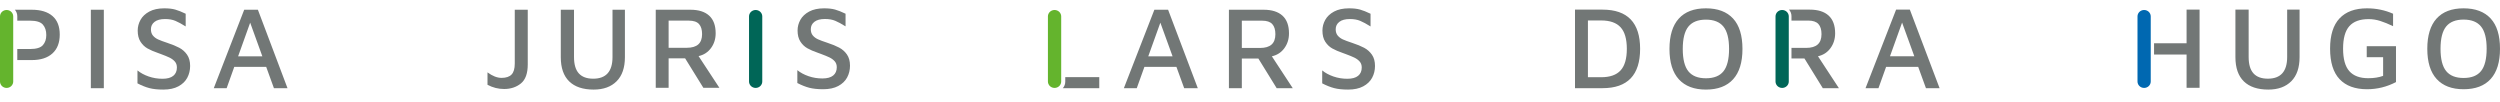
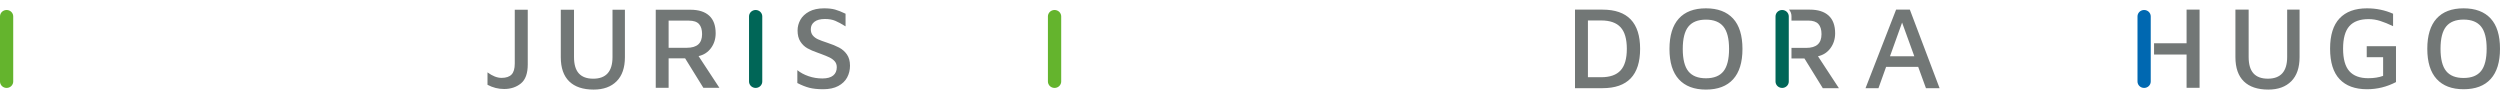
<svg xmlns="http://www.w3.org/2000/svg" width="1200px" height="49px" viewBox="0 0 1200 49" version="1.1">
  <title>lcLogosInterneTools</title>
  <g id="lcLogosInterneTools" stroke="none" stroke-width="1" fill="none" fill-rule="evenodd">
    <g id="DoraLogoTransparent" transform="translate(756, 4)" fill-rule="nonzero">
      <path d="M175,38.322 L160.727,0.622 L154.126,0.622 L139.457,38.322 L145.663,38.322 L149.331,28.092 L164.731,28.092 L168.455,38.322 L175,38.322 Z M162.87,23.005 L151.192,23.005 L157.003,6.839 L162.87,23.005 Z M126.673,38.322 L116.63,23.005 C119.15,22.44 121.152,21.14 122.638,19.104 C124.124,17.069 124.867,14.696 124.867,11.983 C124.867,8.216 123.824,5.379 121.736,3.476 C119.648,1.574 116.63,0.622 112.681,0.622 L102.734,0.613 C103.457,1.456 103.909,2.538 103.909,3.733 L103.909,5.878 L111.947,5.878 C114.205,5.878 115.83,6.426 116.828,7.518 C117.824,8.61 118.322,10.23 118.322,12.378 C118.322,14.603 117.711,16.26 116.49,17.352 C115.267,18.446 113.414,18.991 110.932,18.991 L103.909,18.991 L103.909,24.078 L110.142,24.078 L118.943,38.322 L126.673,38.322 Z M75.898,34.054 C78.888,30.758 80.382,25.907 80.382,19.5 C80.382,13.02 78.878,8.149 75.869,4.89 C72.859,1.63 68.515,0 62.836,0 C57.119,0 52.774,1.649 49.804,4.946 C46.833,8.244 45.347,13.094 45.347,19.5 C45.347,25.944 46.852,30.804 49.86,34.083 C52.869,37.361 57.194,39 62.836,39 C68.553,39 72.908,37.353 75.898,34.054 Z M73.951,19.444 C73.951,24.38 73.058,27.97 71.271,30.211 C69.484,32.454 66.672,33.574 62.836,33.574 C59.037,33.574 56.235,32.463 54.43,30.239 C52.625,28.016 51.723,24.437 51.723,19.5 C51.723,14.564 52.625,10.985 54.43,8.761 C56.235,6.539 59.037,5.426 62.836,5.426 C66.635,5.426 69.437,6.539 71.242,8.761 C73.048,10.985 73.951,14.546 73.951,19.444 Z M31.255,19.444 C31.255,6.896 25.237,0.622 13.201,0.622 L0,0.622 L0,38.322 L13.201,38.322 C25.237,38.322 31.255,32.03 31.255,19.444 Z M24.88,19.444 C24.88,24.154 23.883,27.603 21.889,29.788 C19.895,31.974 16.792,33.066 12.581,33.066 L6.205,33.066 L6.205,5.822 L12.581,5.822 C16.792,5.822 19.895,6.916 21.889,9.101 C23.883,11.286 24.88,14.734 24.88,19.444 Z" id="Shape" fill="#727776" />
      <path d="M99.432,38.204 C97.674,38.204 96.25,36.826 96.25,35.127 L96.25,3.873 C96.25,2.174 97.674,0.796 99.432,0.796 C101.188,0.796 102.614,2.174 102.614,3.873 L102.614,35.127 C102.614,36.826 101.188,38.204 99.432,38.204" id="Path" fill="#006657" />
    </g>
    <g id="HugoLogoTransparent" transform="translate(1026, 4)" fill-rule="nonzero">
      <path d="M174,19.415 C174,12.963 172.502,8.113 169.505,4.867 C166.507,1.623 162.18,0 156.524,0 C150.829,0 146.502,1.641 143.543,4.924 C140.583,8.207 139.103,13.037 139.103,19.415 C139.103,25.832 140.602,30.67 143.6,33.935 C146.596,37.199 150.905,38.831 156.524,38.831 C162.219,38.831 166.554,37.191 169.532,33.906 C172.51,30.623 174,25.795 174,19.415 L174,19.415 Z M167.593,19.358 C167.593,24.274 166.703,27.849 164.925,30.08 C163.145,32.312 160.345,33.428 156.524,33.428 C152.74,33.428 149.95,32.322 148.151,30.108 C146.353,27.894 145.453,24.331 145.453,19.415 C145.453,14.501 146.353,10.936 148.151,8.723 C149.95,6.509 152.74,5.403 156.524,5.403 C160.307,5.403 163.098,6.509 164.897,8.723 C166.695,10.936 167.593,14.482 167.593,19.358 Z M110.198,38.831 C115.069,38.831 119.696,37.687 124.078,35.398 L124.078,18.177 L110.031,18.177 L110.031,23.467 L117.897,23.467 L117.897,32.416 C115.875,33.166 113.495,33.54 110.76,33.54 C106.714,33.54 103.689,32.416 101.685,30.164 C99.681,27.913 98.679,24.311 98.679,19.358 C98.679,14.407 99.681,10.805 101.685,8.555 C103.689,6.302 106.771,5.178 110.929,5.178 C112.803,5.178 114.656,5.468 116.493,6.049 C118.328,6.631 120.388,7.467 122.674,8.555 L122.674,2.588 C118.777,0.864 114.601,0 110.143,0 C104.41,0 100.028,1.604 96.993,4.812 C93.959,8.019 92.441,12.87 92.441,19.358 C92.441,25.887 93.959,30.764 96.993,33.99 C100.028,37.218 104.429,38.831 110.198,38.831 L110.198,38.831 Z M73.805,35.004 C76.465,32.34 77.795,28.477 77.795,23.411 L77.795,0.619 L71.838,0.619 L71.838,23.354 C71.838,30.296 68.747,33.765 62.567,33.765 C59.495,33.765 57.19,32.913 55.655,31.206 C54.119,29.499 53.351,26.882 53.351,23.354 L53.351,0.619 L47.001,0.619 L47.001,23.411 C47.001,28.552 48.35,32.434 51.047,35.061 C53.745,37.687 57.658,39 62.791,39 C67.474,39 71.144,37.669 73.805,35.004 L73.805,35.004 Z M23.558,38.156 L29.795,38.156 L29.795,0.619 L23.558,0.619 L23.558,16.77 L7.945,16.77 L7.945,22.173 L23.558,22.173 L23.558,38.156 Z" id="Shape" fill="#727776" />
      <path d="M3.178,38.204 C1.422,38.204 0,36.825 0,35.123 L0,3.875 C0,2.175 1.422,0.796 3.178,0.796 C4.933,0.796 6.356,2.175 6.356,3.875 L6.356,35.123 C6.356,36.825 4.933,38.204 3.178,38.204" id="Path" fill="#0068B1" />
    </g>
    <g id="LarsLogoTransparent" transform="translate(503, 4)" fill-rule="nonzero">
-       <path d="M139.091,13.066 C138.452,12.295 138.133,11.288 138.133,10.046 C138.133,8.578 138.714,7.393 139.88,6.491 C141.042,5.587 142.732,5.136 144.947,5.136 C146.862,5.136 148.515,5.427 149.904,6.011 C151.293,6.595 152.945,7.487 154.86,8.691 L154.86,2.596 C152.907,1.656 151.227,0.987 149.82,0.593 C148.411,0.197 146.656,0 144.554,0 C141.662,0 139.26,0.517 137.345,1.552 C135.431,2.587 134.022,3.914 133.121,5.531 C132.219,7.149 131.769,8.861 131.769,10.667 C131.769,12.85 132.219,14.638 133.121,16.028 C134.022,17.422 135.139,18.494 136.472,19.247 C137.804,19.999 139.504,20.733 141.568,21.447 L142.808,21.899 C144.647,22.576 146.074,23.16 147.087,23.648 C148.102,24.138 148.946,24.759 149.622,25.512 C150.298,26.264 150.636,27.224 150.636,28.39 C150.636,30.121 150.053,31.457 148.889,32.396 C147.725,33.337 145.999,33.809 143.709,33.809 C141.38,33.809 139.156,33.442 137.035,32.708 C134.913,31.974 133.121,31.006 131.657,29.801 L131.657,36.009 C133.684,37.062 135.599,37.825 137.401,38.295 C139.203,38.764 141.437,39 144.103,39 C146.993,39 149.405,38.483 151.34,37.448 C153.273,36.414 154.699,35.041 155.62,33.329 C156.54,31.617 157,29.725 157,27.656 C157,25.475 156.511,23.677 155.535,22.265 C154.558,20.854 153.312,19.745 151.79,18.935 C150.27,18.127 148.364,17.346 146.074,16.594 C144.121,15.954 142.629,15.399 141.597,14.929 C140.564,14.458 139.729,13.837 139.091,13.066 L139.091,13.066 Z M117.518,38.323 L107.494,23.027 C110.009,22.463 112.008,21.166 113.492,19.134 C114.974,17.101 115.716,14.73 115.716,12.022 C115.716,8.26 114.675,5.427 112.59,3.527 C110.508,1.628 107.494,0.677 103.552,0.677 L86.881,0.677 L86.881,38.323 L93.077,38.323 L93.077,24.1 L101.018,24.1 L109.802,38.323 L117.518,38.323 Z M107.353,17.383 C106.132,18.476 104.283,19.021 101.806,19.021 L93.077,19.021 L93.077,5.925 L102.82,5.925 C105.073,5.925 106.695,6.472 107.691,7.563 C108.685,8.654 109.184,10.271 109.184,12.416 C109.184,14.638 108.573,16.292 107.353,17.383 Z M65.404,38.323 L71.938,38.323 L57.688,0.677 L51.099,0.677 L36.457,38.323 L42.652,38.323 L46.312,28.107 L61.687,28.107 L65.404,38.323 Z M59.83,23.027 L48.172,23.027 L53.971,6.885 L59.83,23.027 Z M7.173,38.323 L24.65,38.323 L24.65,33.018 L8.327,33.018 L8.327,35.229 C8.327,36.413 7.882,37.484 7.173,38.323 L7.173,38.323 Z" id="Shape" fill="#727776" />
      <path d="M3.188,38.204 C1.426,38.204 0,36.825 0,35.123 L0,3.875 C0,2.175 1.426,0.796 3.188,0.796 C4.948,0.796 6.376,2.175 6.376,3.875 L6.376,35.123 C6.376,36.825 4.948,38.204 3.188,38.204" id="Path" fill="#64B42D" />
    </g>
    <g id="PisaLogoTransparent" transform="translate(0, 4)" fill-rule="nonzero">
      <g id="Clipped" transform="translate(7.138, 0)" fill="#727776">
-         <path d="M130.862,38.323 L116.652,0.677 L110.08,0.677 L95.476,38.323 L101.654,38.323 L105.305,28.107 L120.639,28.107 L124.346,38.323 L130.862,38.323 Z M118.786,23.027 L107.159,23.027 L112.945,6.885 L118.786,23.027 Z M82.748,33.329 C83.665,31.617 84.123,29.725 84.123,27.656 C84.123,25.475 83.636,23.677 82.663,22.266 C81.69,20.854 80.445,19.745 78.929,18.935 C77.411,18.127 75.51,17.346 73.227,16.594 C71.28,15.954 69.791,15.399 68.761,14.929 C67.731,14.458 66.898,13.838 66.262,13.066 C65.625,12.295 65.307,11.288 65.307,10.046 C65.307,8.578 65.888,7.393 67.049,6.491 C68.208,5.587 69.893,5.136 72.104,5.136 C74.014,5.136 75.661,5.427 77.046,6.011 C78.431,6.595 80.08,7.487 81.989,8.691 L81.989,2.596 C80.041,1.656 78.366,0.988 76.962,0.593 C75.558,0.197 73.806,0 71.711,0 C68.826,0 66.431,0.517 64.521,1.552 C62.611,2.587 61.207,3.914 60.308,5.531 C59.41,7.149 58.96,8.861 58.96,10.667 C58.96,12.85 59.41,14.638 60.308,16.028 C61.207,17.422 62.32,18.494 63.65,19.247 C64.978,19.999 66.674,20.733 68.734,21.447 L69.969,21.899 C71.803,22.576 73.227,23.16 74.238,23.648 C75.249,24.138 76.091,24.759 76.766,25.512 C77.44,26.264 77.776,27.224 77.776,28.39 C77.776,30.121 77.195,31.457 76.036,32.396 C74.875,33.337 73.151,33.809 70.868,33.809 C68.546,33.809 66.327,33.442 64.211,32.708 C62.096,31.974 60.308,31.006 58.847,29.801 L58.847,36.009 C60.869,37.062 62.779,37.825 64.576,38.295 C66.374,38.766 68.602,39 71.262,39 C74.145,39 76.55,38.483 78.478,37.448 C80.406,36.414 81.83,35.041 82.748,33.329 L82.748,33.329 Z M36.467,38.323 L42.702,38.323 L42.702,0.677 L36.467,0.677 L36.467,38.323 Z M18.028,21.645 C20.368,19.519 21.539,16.5 21.539,12.586 C21.539,8.674 20.378,5.71 18.057,3.697 C15.733,1.683 12.42,0.677 8.115,0.677 L0,0.677 C0.712,1.518 1.158,2.591 1.158,3.779 L1.158,5.925 L7.328,5.925 C10.286,5.925 12.318,6.546 13.422,7.789 C14.526,9.031 15.08,10.706 15.08,12.812 C15.08,14.843 14.526,16.472 13.422,17.695 C12.318,18.917 10.286,19.528 7.328,19.528 L1.158,19.528 L1.158,24.833 L8.115,24.833 C12.383,24.833 15.688,23.771 18.028,21.645 Z" id="Shape" />
-       </g>
+         </g>
      <path d="M3.172,38.204 C1.42,38.204 0,36.825 0,35.123 L0,3.875 C0,2.175 1.42,0.796 3.172,0.796 C4.924,0.796 6.345,2.175 6.345,3.875 L6.345,35.123 C6.345,36.825 4.924,38.204 3.172,38.204" id="Path" fill="#64B42D" />
    </g>
    <g id="JurisLogoTransparent" transform="translate(234, 4)" fill-rule="nonzero">
      <path d="M128.712,38.204 C126.956,38.204 125.534,36.825 125.534,35.123 L125.534,3.875 C125.534,2.175 126.956,0.796 128.712,0.796 C130.467,0.796 131.89,2.175 131.89,3.875 L131.89,35.123 C131.89,36.825 130.467,38.204 128.712,38.204" id="Path" fill="#006657" />
      <path d="M7.976,38.719 C11.159,38.719 13.846,37.829 16.037,36.049 C18.227,34.271 19.322,31.226 19.322,26.918 L19.322,0.675 L13.087,0.675 L13.087,26.525 C13.087,28.96 12.573,30.711 11.542,31.779 C10.512,32.846 8.911,33.381 6.74,33.381 C4.642,33.381 2.396,32.501 0,30.739 L0,36.696 C2.508,38.045 5.167,38.719 7.976,38.719 Z M50.96,39 C55.64,39 59.311,37.671 61.969,35.01 C64.628,32.35 65.958,28.491 65.958,23.434 L65.958,0.675 L60.004,0.675 L60.004,23.377 C60.004,30.309 56.915,33.773 50.735,33.773 C47.664,33.773 45.361,32.921 43.826,31.217 C42.29,29.513 41.523,26.9 41.523,23.377 L41.523,0.675 L35.176,0.675 L35.176,23.434 C35.176,28.567 36.524,32.444 39.22,35.067 C41.917,37.688 45.829,39 50.96,39 Z M111.315,38.157 L101.317,22.928 C103.825,22.367 105.818,21.073 107.299,19.05 C108.778,17.027 109.517,14.667 109.517,11.969 C109.517,8.224 108.478,5.405 106.4,3.513 C104.322,1.622 101.317,0.675 97.385,0.675 L80.758,0.675 L80.758,38.157 L86.937,38.157 L86.937,23.996 L94.857,23.996 L103.62,38.157 L111.315,38.157 Z M86.937,5.901 L96.655,5.901 C98.901,5.901 100.521,6.444 101.513,7.53 C102.505,8.617 103.002,10.228 103.002,12.363 C103.002,14.574 102.392,16.223 101.176,17.309 C99.958,18.395 98.115,18.938 95.643,18.938 L86.937,18.938 L86.937,5.901 Z M161.138,38.831 C164.021,38.831 166.426,38.315 168.356,37.286 C170.284,36.255 171.707,34.889 172.625,33.183 C173.541,31.479 174,29.597 174,27.535 C174,25.363 173.514,23.573 172.541,22.169 C171.566,20.764 170.321,19.66 168.805,18.854 C167.289,18.049 165.388,17.272 163.104,16.521 C161.156,15.886 159.667,15.333 158.638,14.864 C157.608,14.396 156.775,13.778 156.139,13.01 C155.501,12.242 155.184,11.239 155.184,10.003 C155.184,8.542 155.763,7.362 156.924,6.462 C158.085,5.564 159.771,5.115 161.98,5.115 C163.89,5.115 165.537,5.405 166.924,5.985 C168.308,6.566 169.956,7.456 171.866,8.654 L171.866,2.586 C169.919,1.649 168.244,0.984 166.838,0.59 C165.434,0.198 163.684,0 161.587,0 C158.703,0 156.306,0.516 154.397,1.545 C152.487,2.577 151.083,3.898 150.183,5.507 C149.285,7.119 148.836,8.824 148.836,10.622 C148.836,12.794 149.285,14.574 150.183,15.96 C151.083,17.346 152.197,18.413 153.527,19.162 C154.855,19.913 156.549,20.644 158.61,21.354 L159.846,21.804 C161.68,22.479 163.104,23.06 164.114,23.546 C165.126,24.034 165.969,24.651 166.642,25.4 C167.316,26.151 167.653,27.106 167.653,28.266 C167.653,29.99 167.073,31.321 165.912,32.256 C164.751,33.193 163.027,33.661 160.744,33.661 C158.422,33.661 156.203,33.295 154.088,32.565 C151.972,31.834 150.183,30.87 148.724,29.672 L148.724,35.853 C150.746,36.902 152.656,37.661 154.453,38.129 C156.251,38.596 158.478,38.831 161.138,38.831 L161.138,38.831 Z" id="Shape" fill="#727776" />
    </g>
  </g>
</svg>